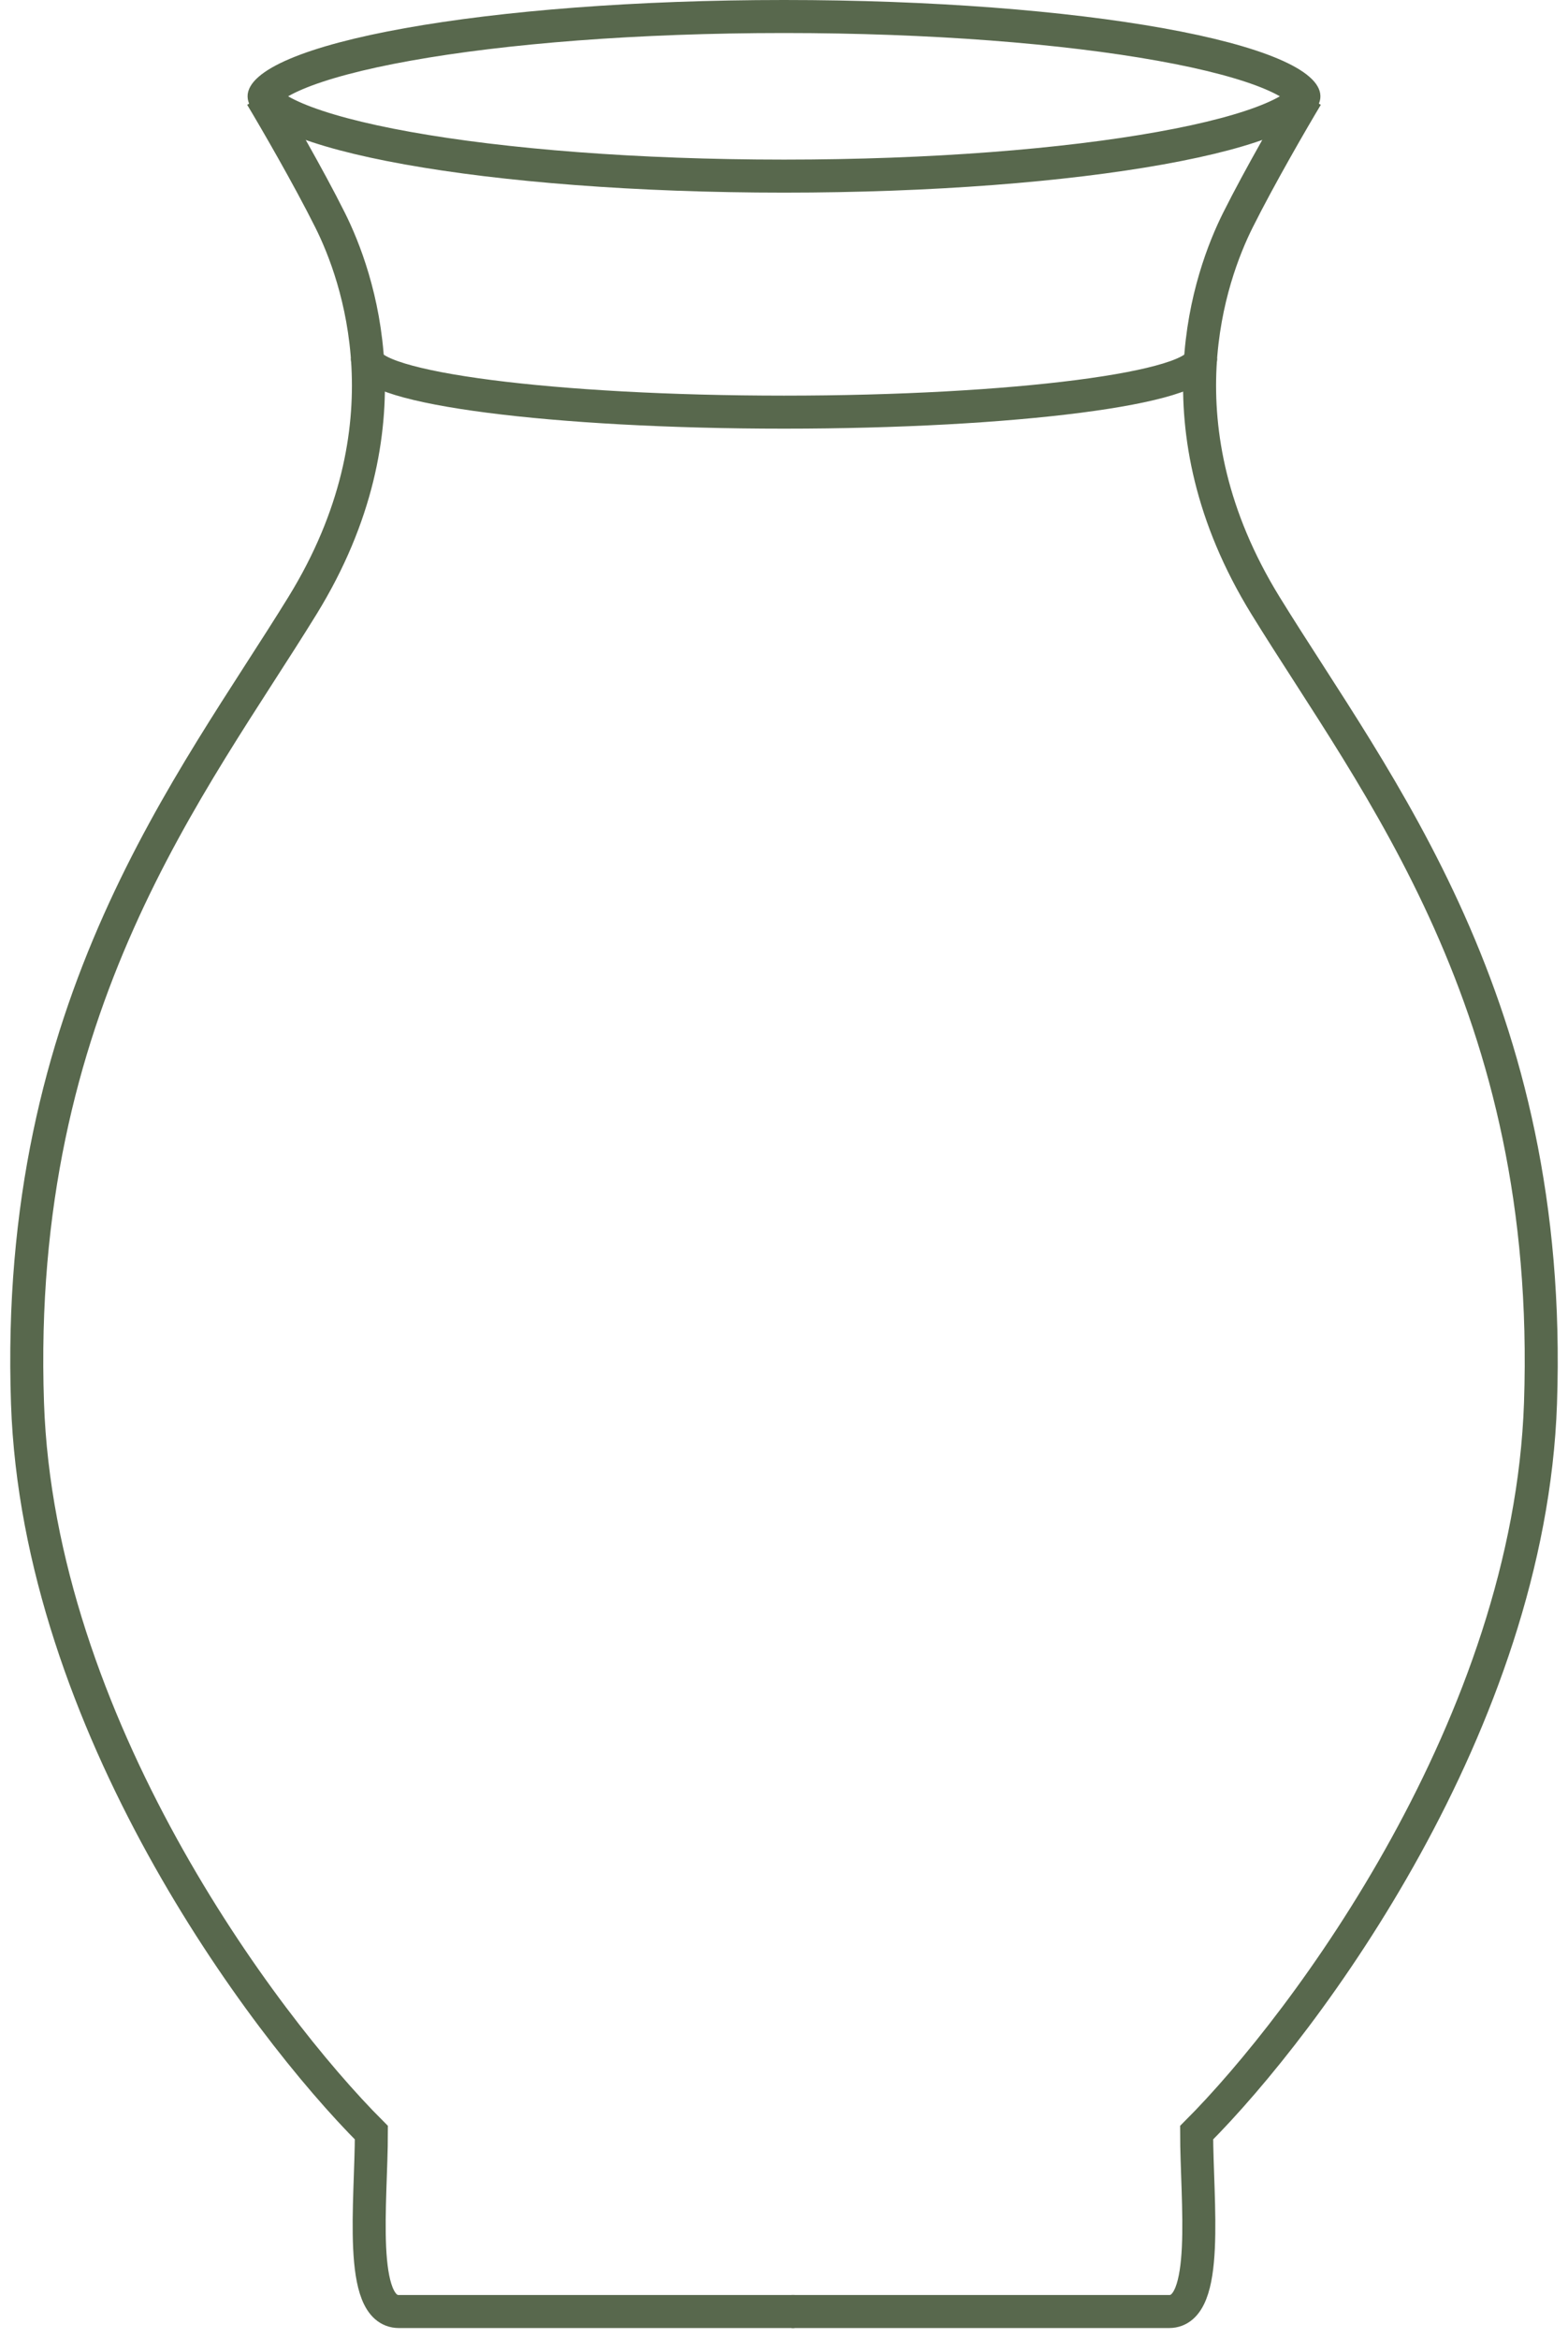
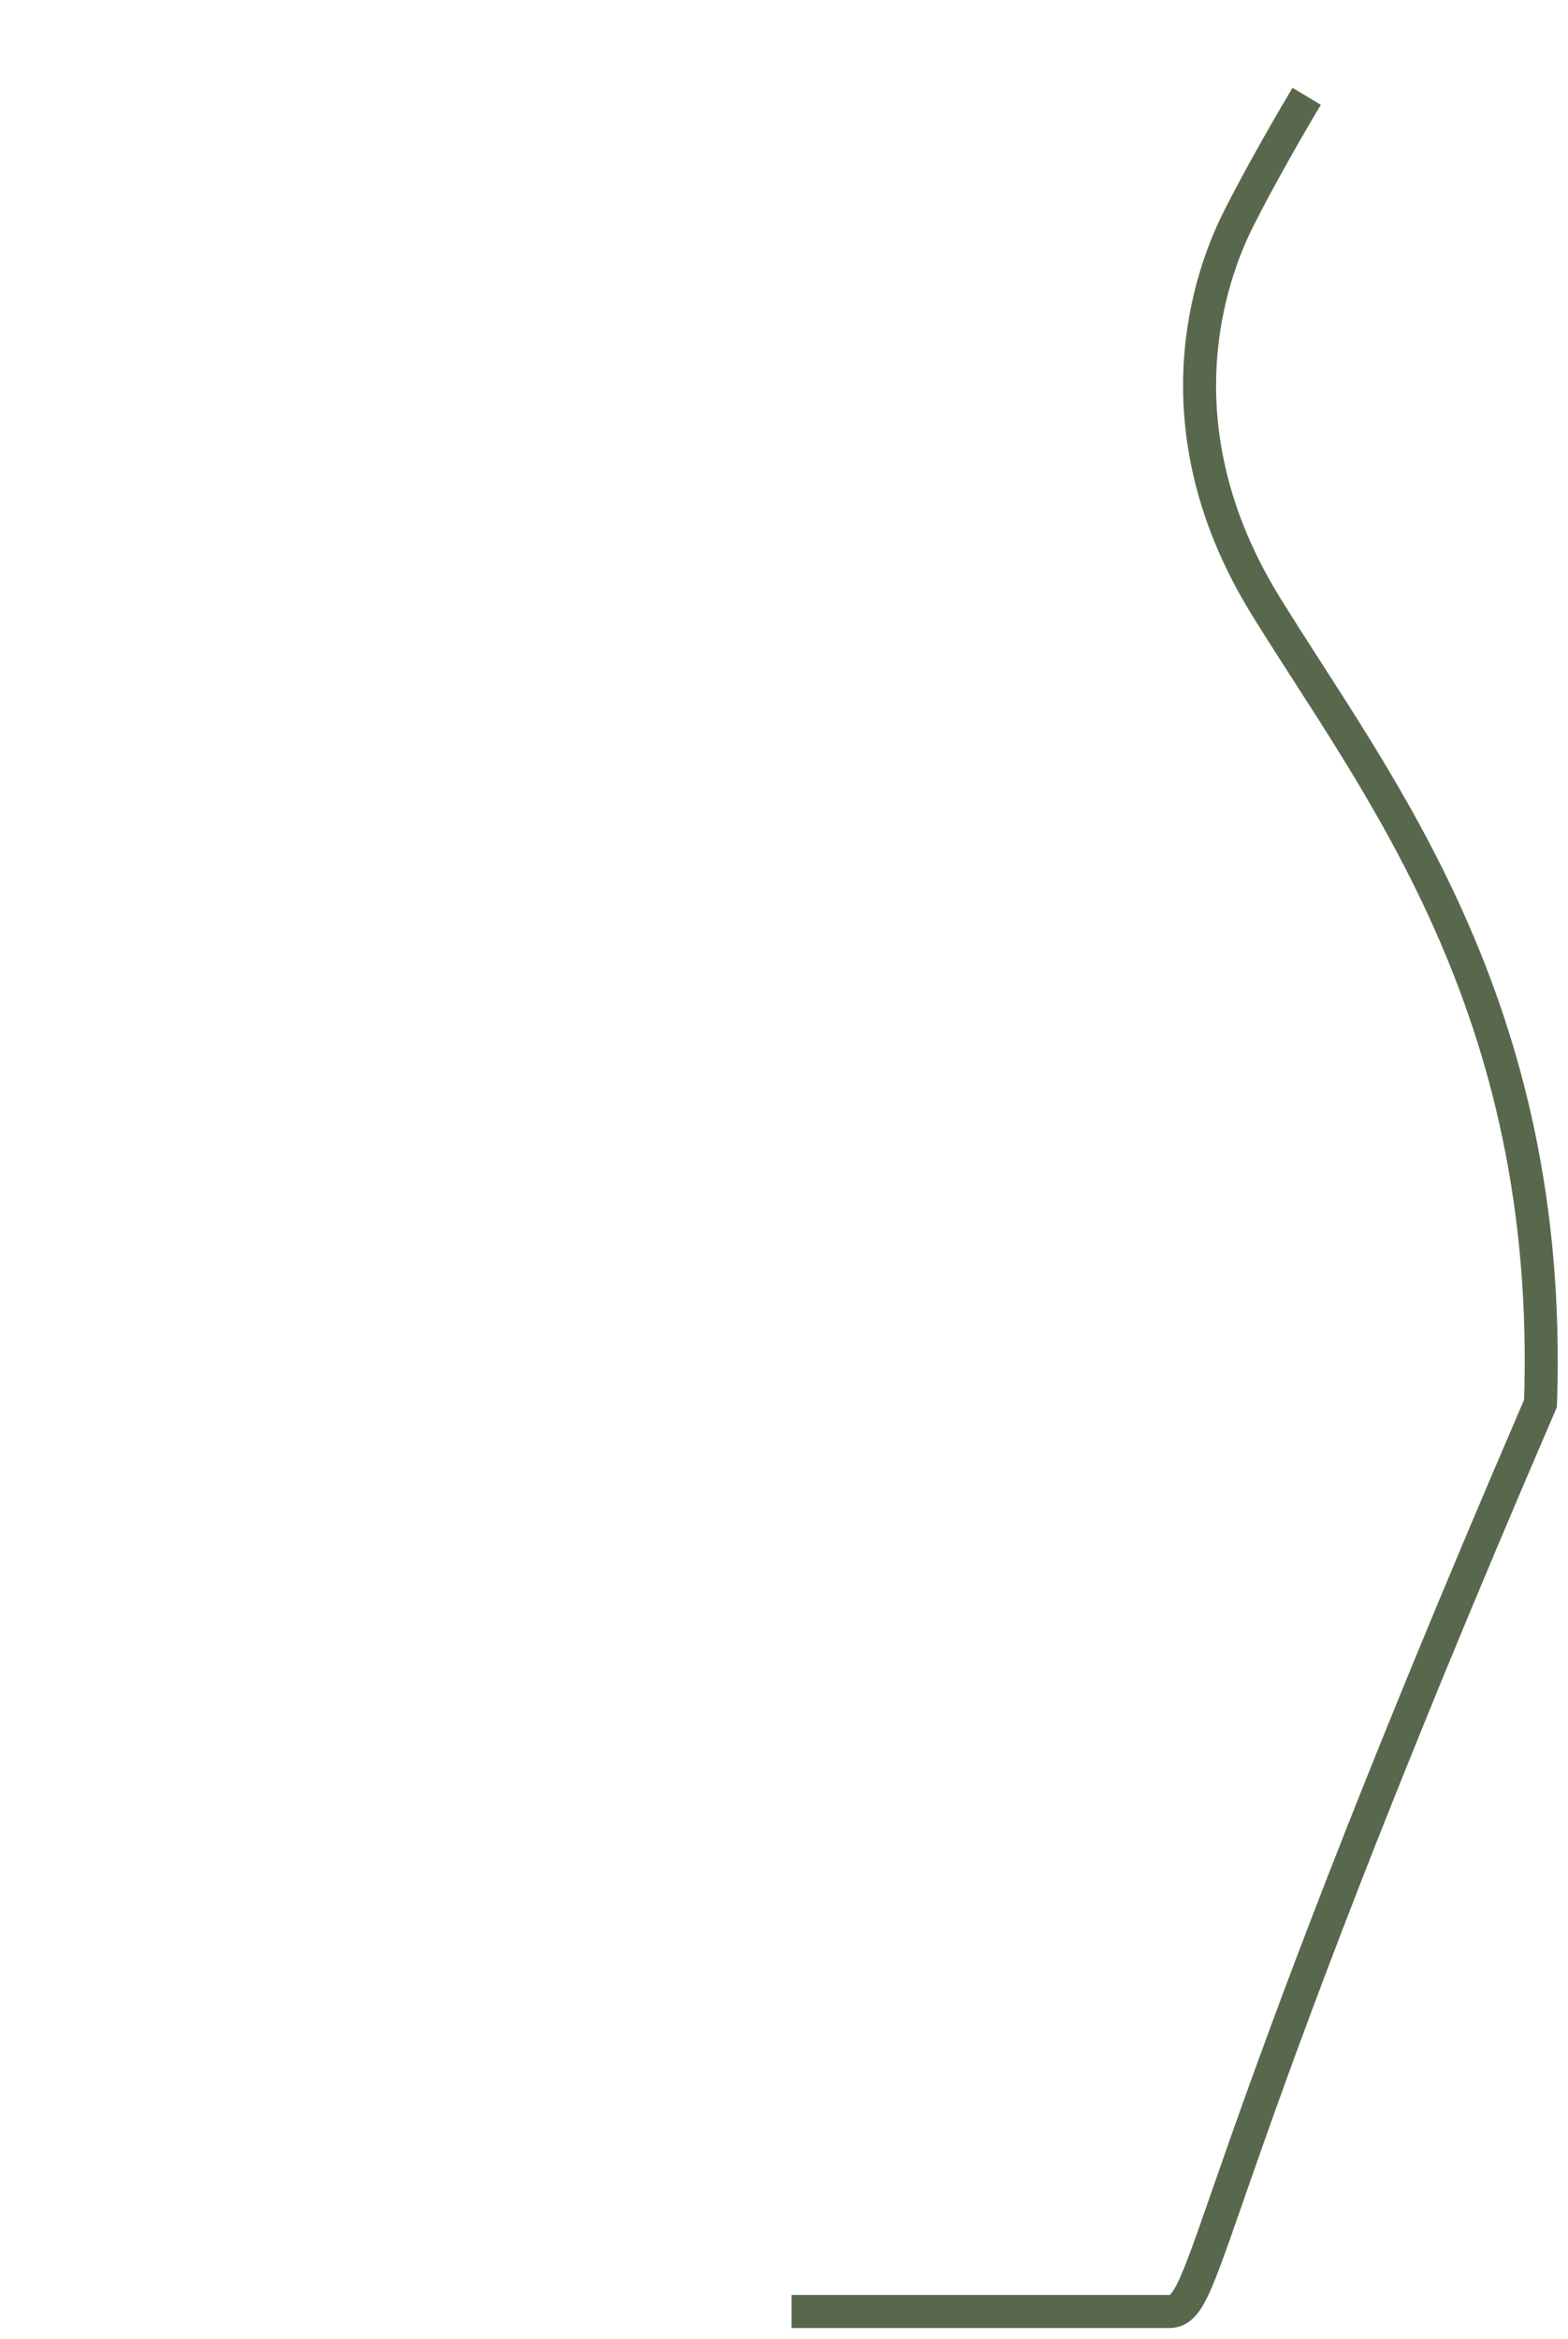
<svg xmlns="http://www.w3.org/2000/svg" width="57" height="85" viewBox="0 0 57 85" fill="none">
-   <path d="M9.5 3.5C10 4.333 11.2 6.4 12 8C13 10 15 15.5 11 22C7 28.5 0.5 36.5 1 51C1.4 62.6 9.5 73.5 13.5 77.5C13.5 80 13 84 14.5 84C17.155 84 24.017 84 28.881 84" stroke="#58684D" stroke-width="1.2" />
-   <path d="M47.5 3.5C47 4.333 45.8 6.4 45 8C44 10 42 15.5 46 22C50 28.5 56.5 36.5 56 51C55.6 62.6 47.5 73.5 43.5 77.5C43.5 80 44 84 42.5 84C39.845 84 33.651 84 28.774 84" stroke="#58684D" stroke-width="1.2" />
-   <path d="M47.4 3.5V3.5C47.4 3.503 47.4 3.522 47.377 3.562C47.352 3.607 47.302 3.672 47.208 3.754C47.017 3.922 46.699 4.112 46.233 4.31C45.307 4.703 43.93 5.071 42.183 5.384C38.698 6.01 33.861 6.4 28.5 6.4C23.14 6.4 18.302 6.01 14.817 5.384C13.07 5.071 11.693 4.703 10.767 4.31C10.301 4.112 9.983 3.922 9.792 3.754C9.698 3.672 9.648 3.607 9.623 3.562C9.6 3.522 9.6 3.503 9.6 3.5V3.5V3.5C9.6 3.497 9.6 3.478 9.623 3.438C9.648 3.393 9.698 3.328 9.792 3.246C9.983 3.078 10.301 2.888 10.767 2.69C11.693 2.297 13.07 1.929 14.817 1.616C18.302 0.99 23.14 0.6 28.5 0.6C33.861 0.6 38.698 0.99 42.183 1.616C43.93 1.929 45.307 2.297 46.233 2.69C46.699 2.888 47.017 3.078 47.208 3.246C47.302 3.328 47.352 3.393 47.377 3.438C47.4 3.478 47.4 3.497 47.4 3.5Z" stroke="#58684D" stroke-width="1.2" />
-   <path d="M43.645 13.023C43.645 14.102 36.864 14.977 28.5 14.977C20.136 14.977 13.355 14.102 13.355 13.023" stroke="#58684D" stroke-width="1.2" />
+   <path d="M47.5 3.5C47 4.333 45.8 6.4 45 8C44 10 42 15.5 46 22C50 28.5 56.5 36.5 56 51C43.5 80 44 84 42.5 84C39.845 84 33.651 84 28.774 84" stroke="#58684D" stroke-width="1.2" />
</svg>